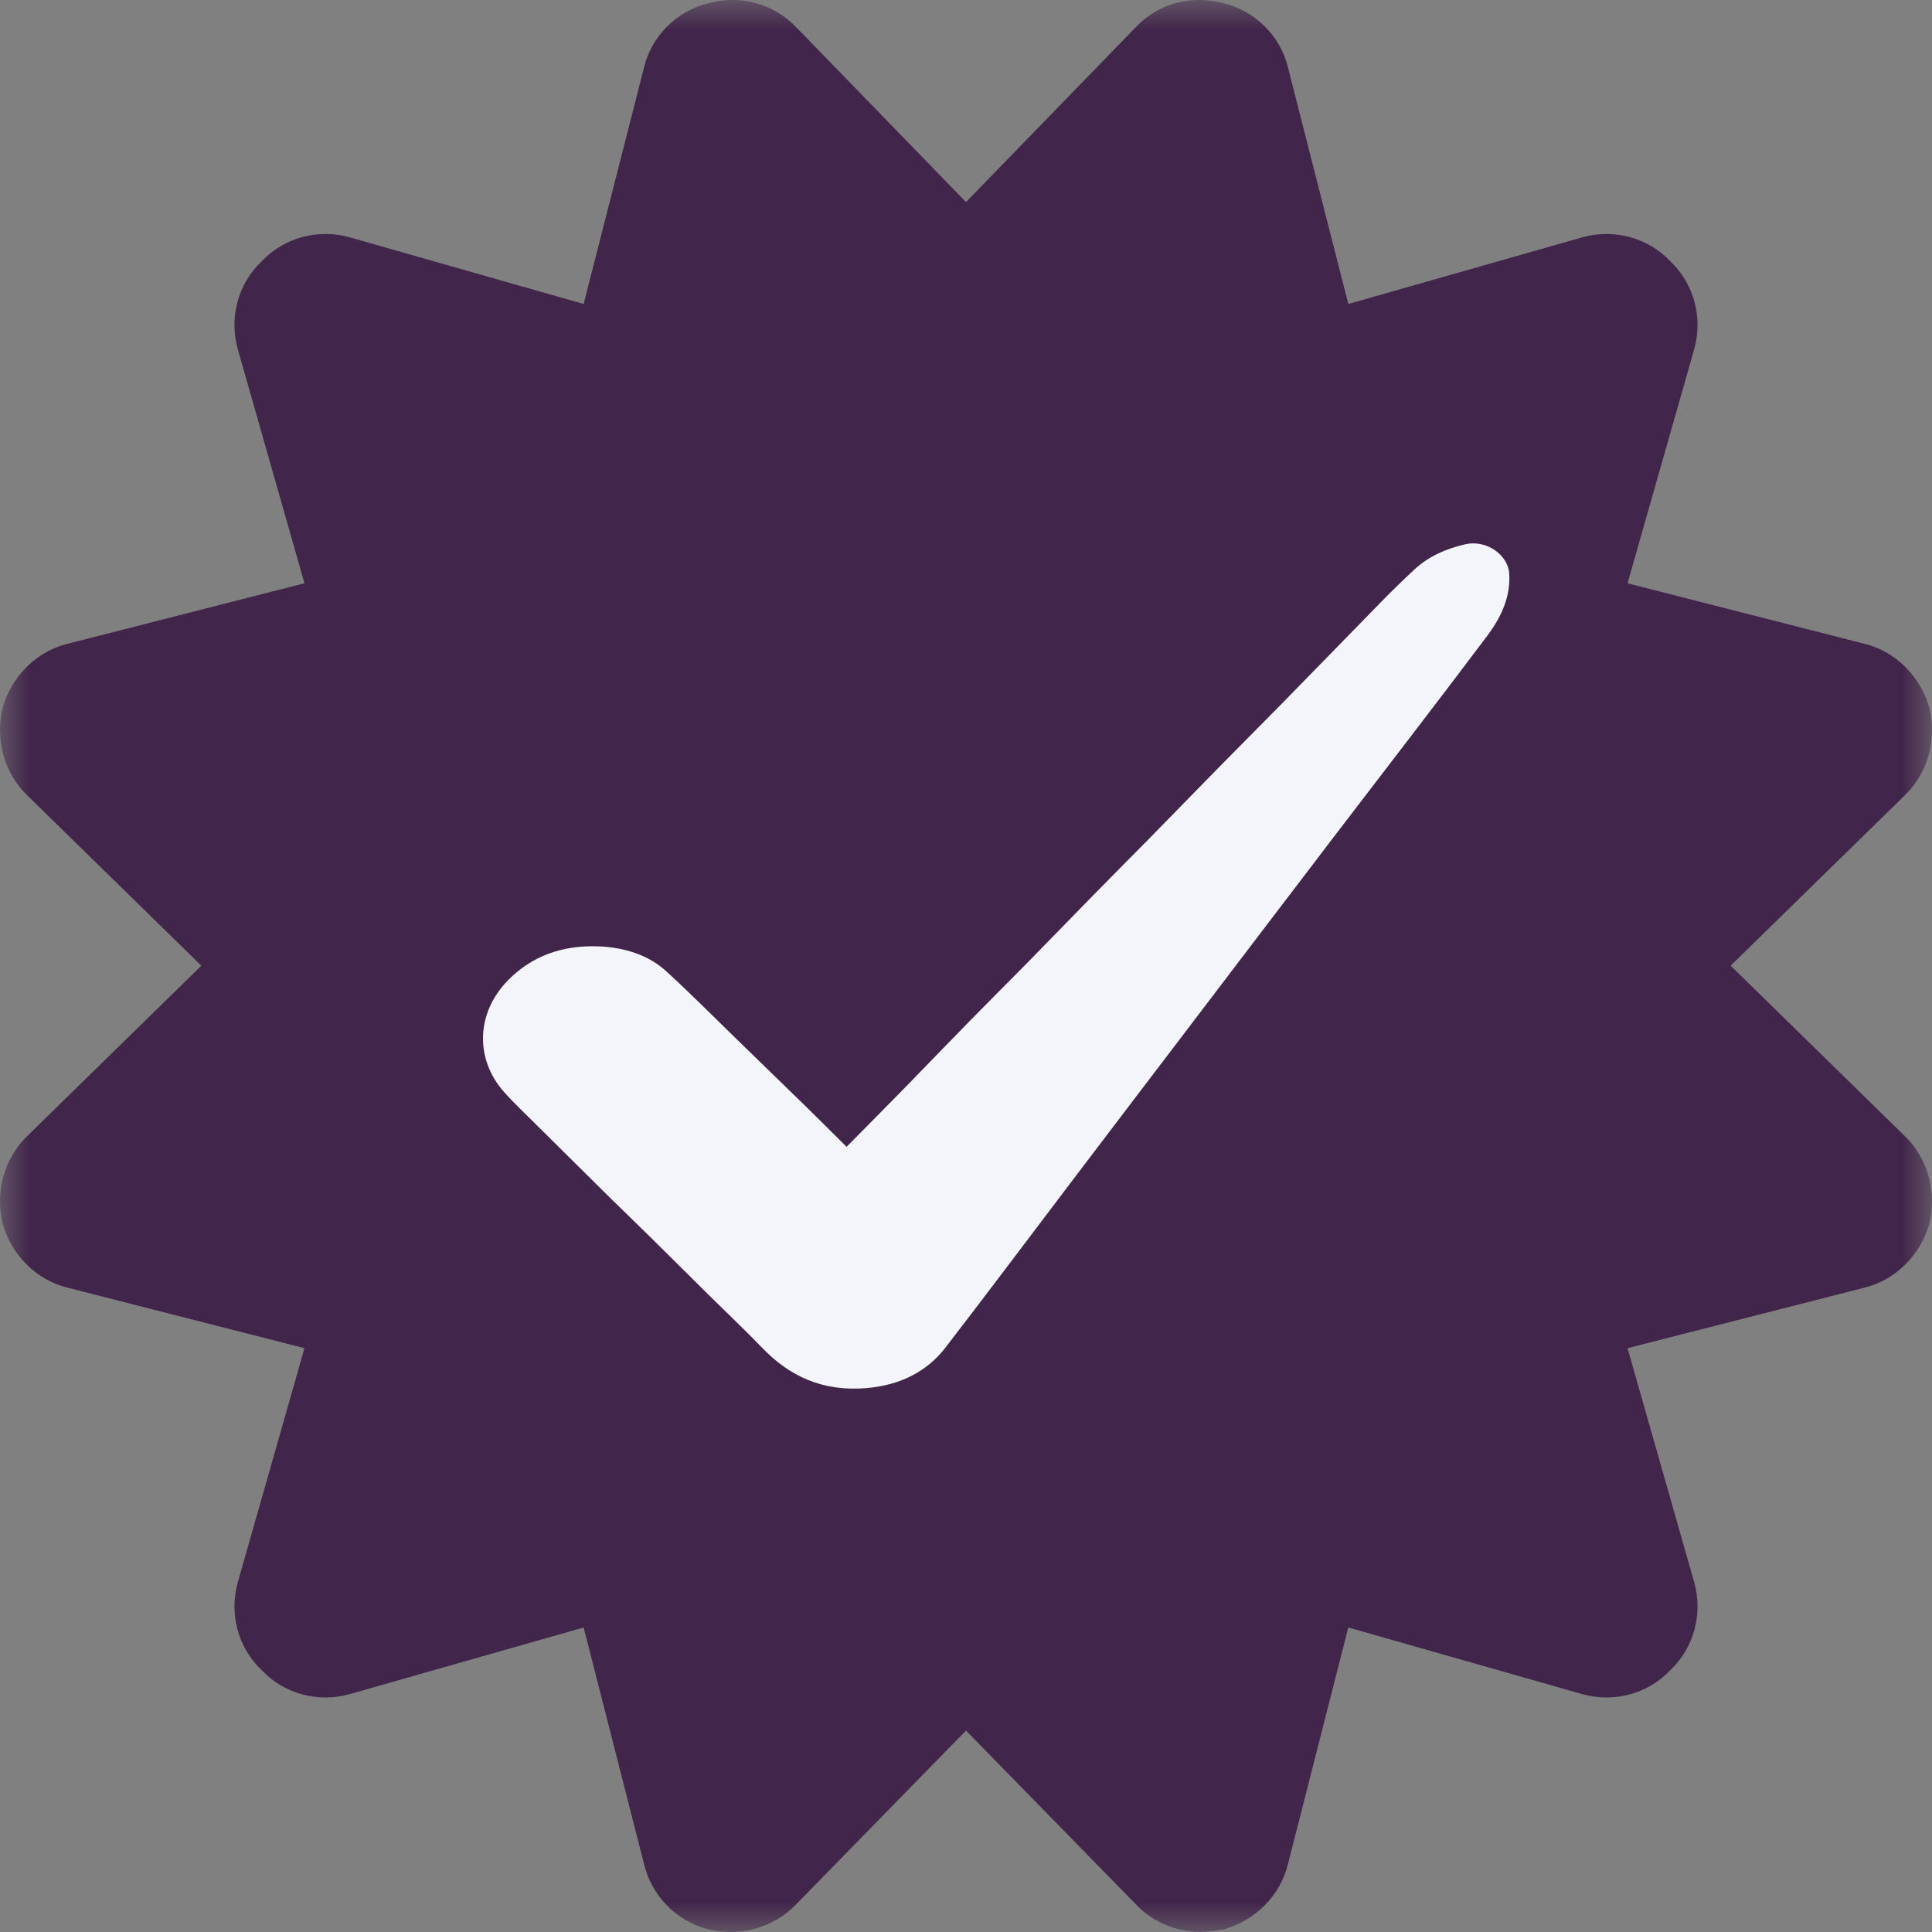
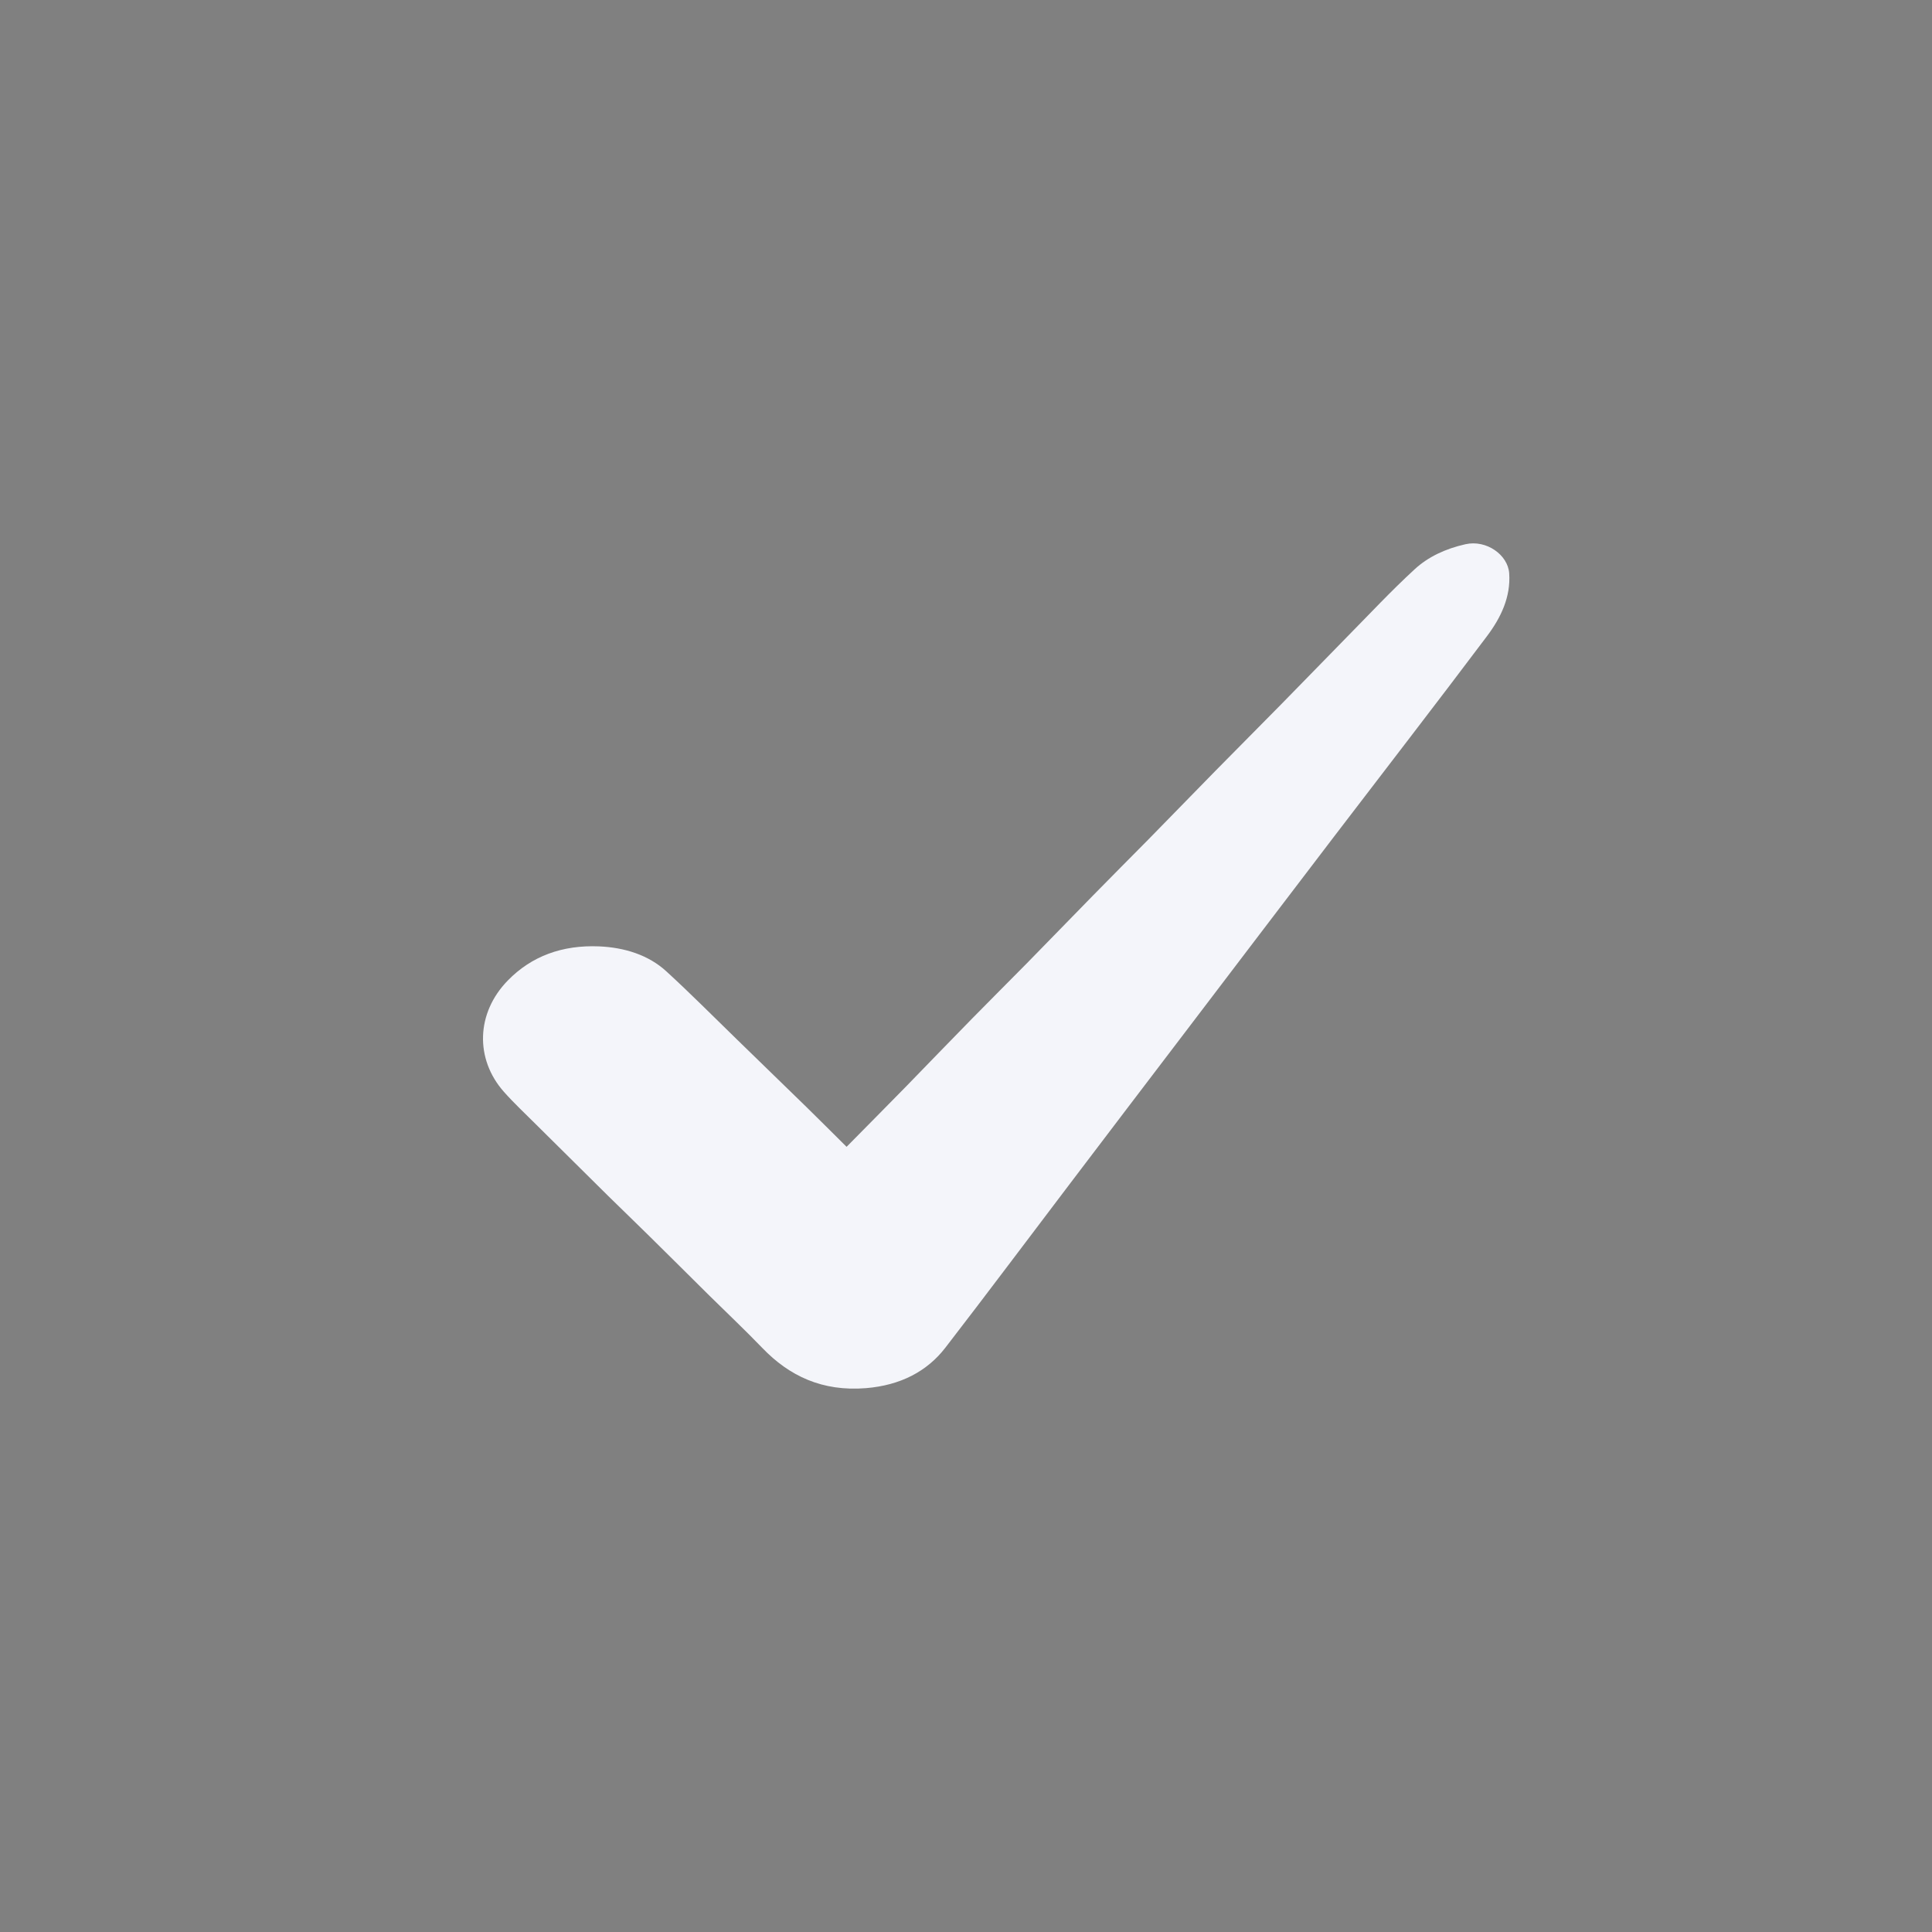
<svg xmlns="http://www.w3.org/2000/svg" width="32" height="32" viewBox="0 0 32 32" fill="none">
  <rect x="0" y="0" width="32" height="32" fill="#808080" stroke="none" />
  <mask id="mask0_0:258" style="mask-type:alpha" maskUnits="userSpaceOnUse" x="0" y="0" width="32" height="32">
-     <path fill-rule="evenodd" clip-rule="evenodd" d="M0 0H32V32H0V0Z" fill="white" />
-   </mask>
+     </mask>
  <g mask="url(#mask0_0:258)">
-     <path fill-rule="evenodd" clip-rule="evenodd" d="M28.665 15.995L31.54 13.182C31.936 12.807 32.081 12.245 31.956 11.724C31.811 11.203 31.394 10.786 30.873 10.661L26.957 9.661L28.061 5.785C28.207 5.265 28.061 4.702 27.665 4.327C27.29 3.931 26.728 3.785 26.207 3.931L22.332 5.035L21.333 1.118C21.208 0.597 20.791 0.18 20.27 0.055C19.729 -0.091 19.187 0.055 18.812 0.451L16 3.347L13.188 0.451C12.813 0.055 12.251 -0.091 11.73 0.055C11.209 0.18 10.792 0.597 10.667 1.118L9.667 5.035L5.793 3.931C5.272 3.785 4.71 3.931 4.335 4.327C3.939 4.702 3.793 5.265 3.939 5.785L5.043 9.661L1.127 10.661C0.606 10.786 0.189 11.203 0.044 11.724C-0.081 12.245 0.064 12.807 0.46 13.182L3.335 15.995L0.46 18.808C0.064 19.184 -0.081 19.746 0.044 20.267C0.189 20.788 0.606 21.205 1.127 21.33L5.043 22.33L3.939 26.206C3.793 26.727 3.939 27.289 4.335 27.664C4.71 28.06 5.272 28.206 5.793 28.06L9.667 26.956L10.667 30.873C10.792 31.394 11.188 31.811 11.73 31.956C12.251 32.081 12.813 31.936 13.188 31.54L16 28.664L18.812 31.54C19.083 31.831 19.479 31.998 19.875 31.998C20 31.998 20.145 31.977 20.27 31.956C20.791 31.811 21.208 31.394 21.333 30.873L22.332 26.956L26.207 28.06C26.728 28.206 27.29 28.06 27.665 27.664C28.061 27.289 28.207 26.727 28.061 26.206L26.957 22.33L30.873 21.33C31.394 21.205 31.811 20.788 31.956 20.267C32.081 19.746 31.936 19.184 31.54 18.808L28.665 15.995Z" fill="#41254A" />
-   </g>
+     </g>
  <path fill-rule="evenodd" clip-rule="evenodd" d="M14.022 18.995C14.364 18.648 14.687 18.323 15.008 17.995C15.371 17.623 15.73 17.248 16.095 16.877C16.398 16.567 16.706 16.262 17.01 15.953C17.375 15.581 17.737 15.206 18.102 14.834C18.405 14.524 18.712 14.217 19.017 13.908C19.389 13.528 19.759 13.147 20.131 12.768C20.493 12.401 20.857 12.035 21.218 11.668C21.584 11.296 21.947 10.92 22.312 10.548C22.682 10.173 23.04 9.788 23.431 9.429C23.653 9.224 23.939 9.089 24.273 9.014C24.621 8.936 24.976 9.191 24.997 9.496C25.024 9.887 24.861 10.229 24.626 10.541C23.791 11.652 22.939 12.753 22.095 13.858C21.261 14.951 20.429 16.045 19.597 17.139C18.974 17.958 18.35 18.776 17.729 19.596C17.039 20.504 16.357 21.417 15.659 22.321C15.354 22.717 14.911 22.945 14.345 22.992C13.619 23.051 13.073 22.79 12.628 22.328C12.342 22.031 12.04 21.746 11.745 21.455C11.415 21.128 11.085 20.799 10.754 20.473C10.53 20.252 10.303 20.034 10.079 19.814C9.68 19.42 9.283 19.026 8.885 18.631C8.704 18.45 8.516 18.275 8.348 18.086C7.863 17.54 7.887 16.778 8.408 16.243C8.803 15.836 9.313 15.65 9.922 15.675C10.345 15.693 10.741 15.818 11.035 16.087C11.432 16.45 11.808 16.83 12.192 17.203C12.58 17.579 12.968 17.956 13.354 18.333C13.575 18.549 13.793 18.768 14.022 18.995" fill="#F4F5FA" />
</svg>